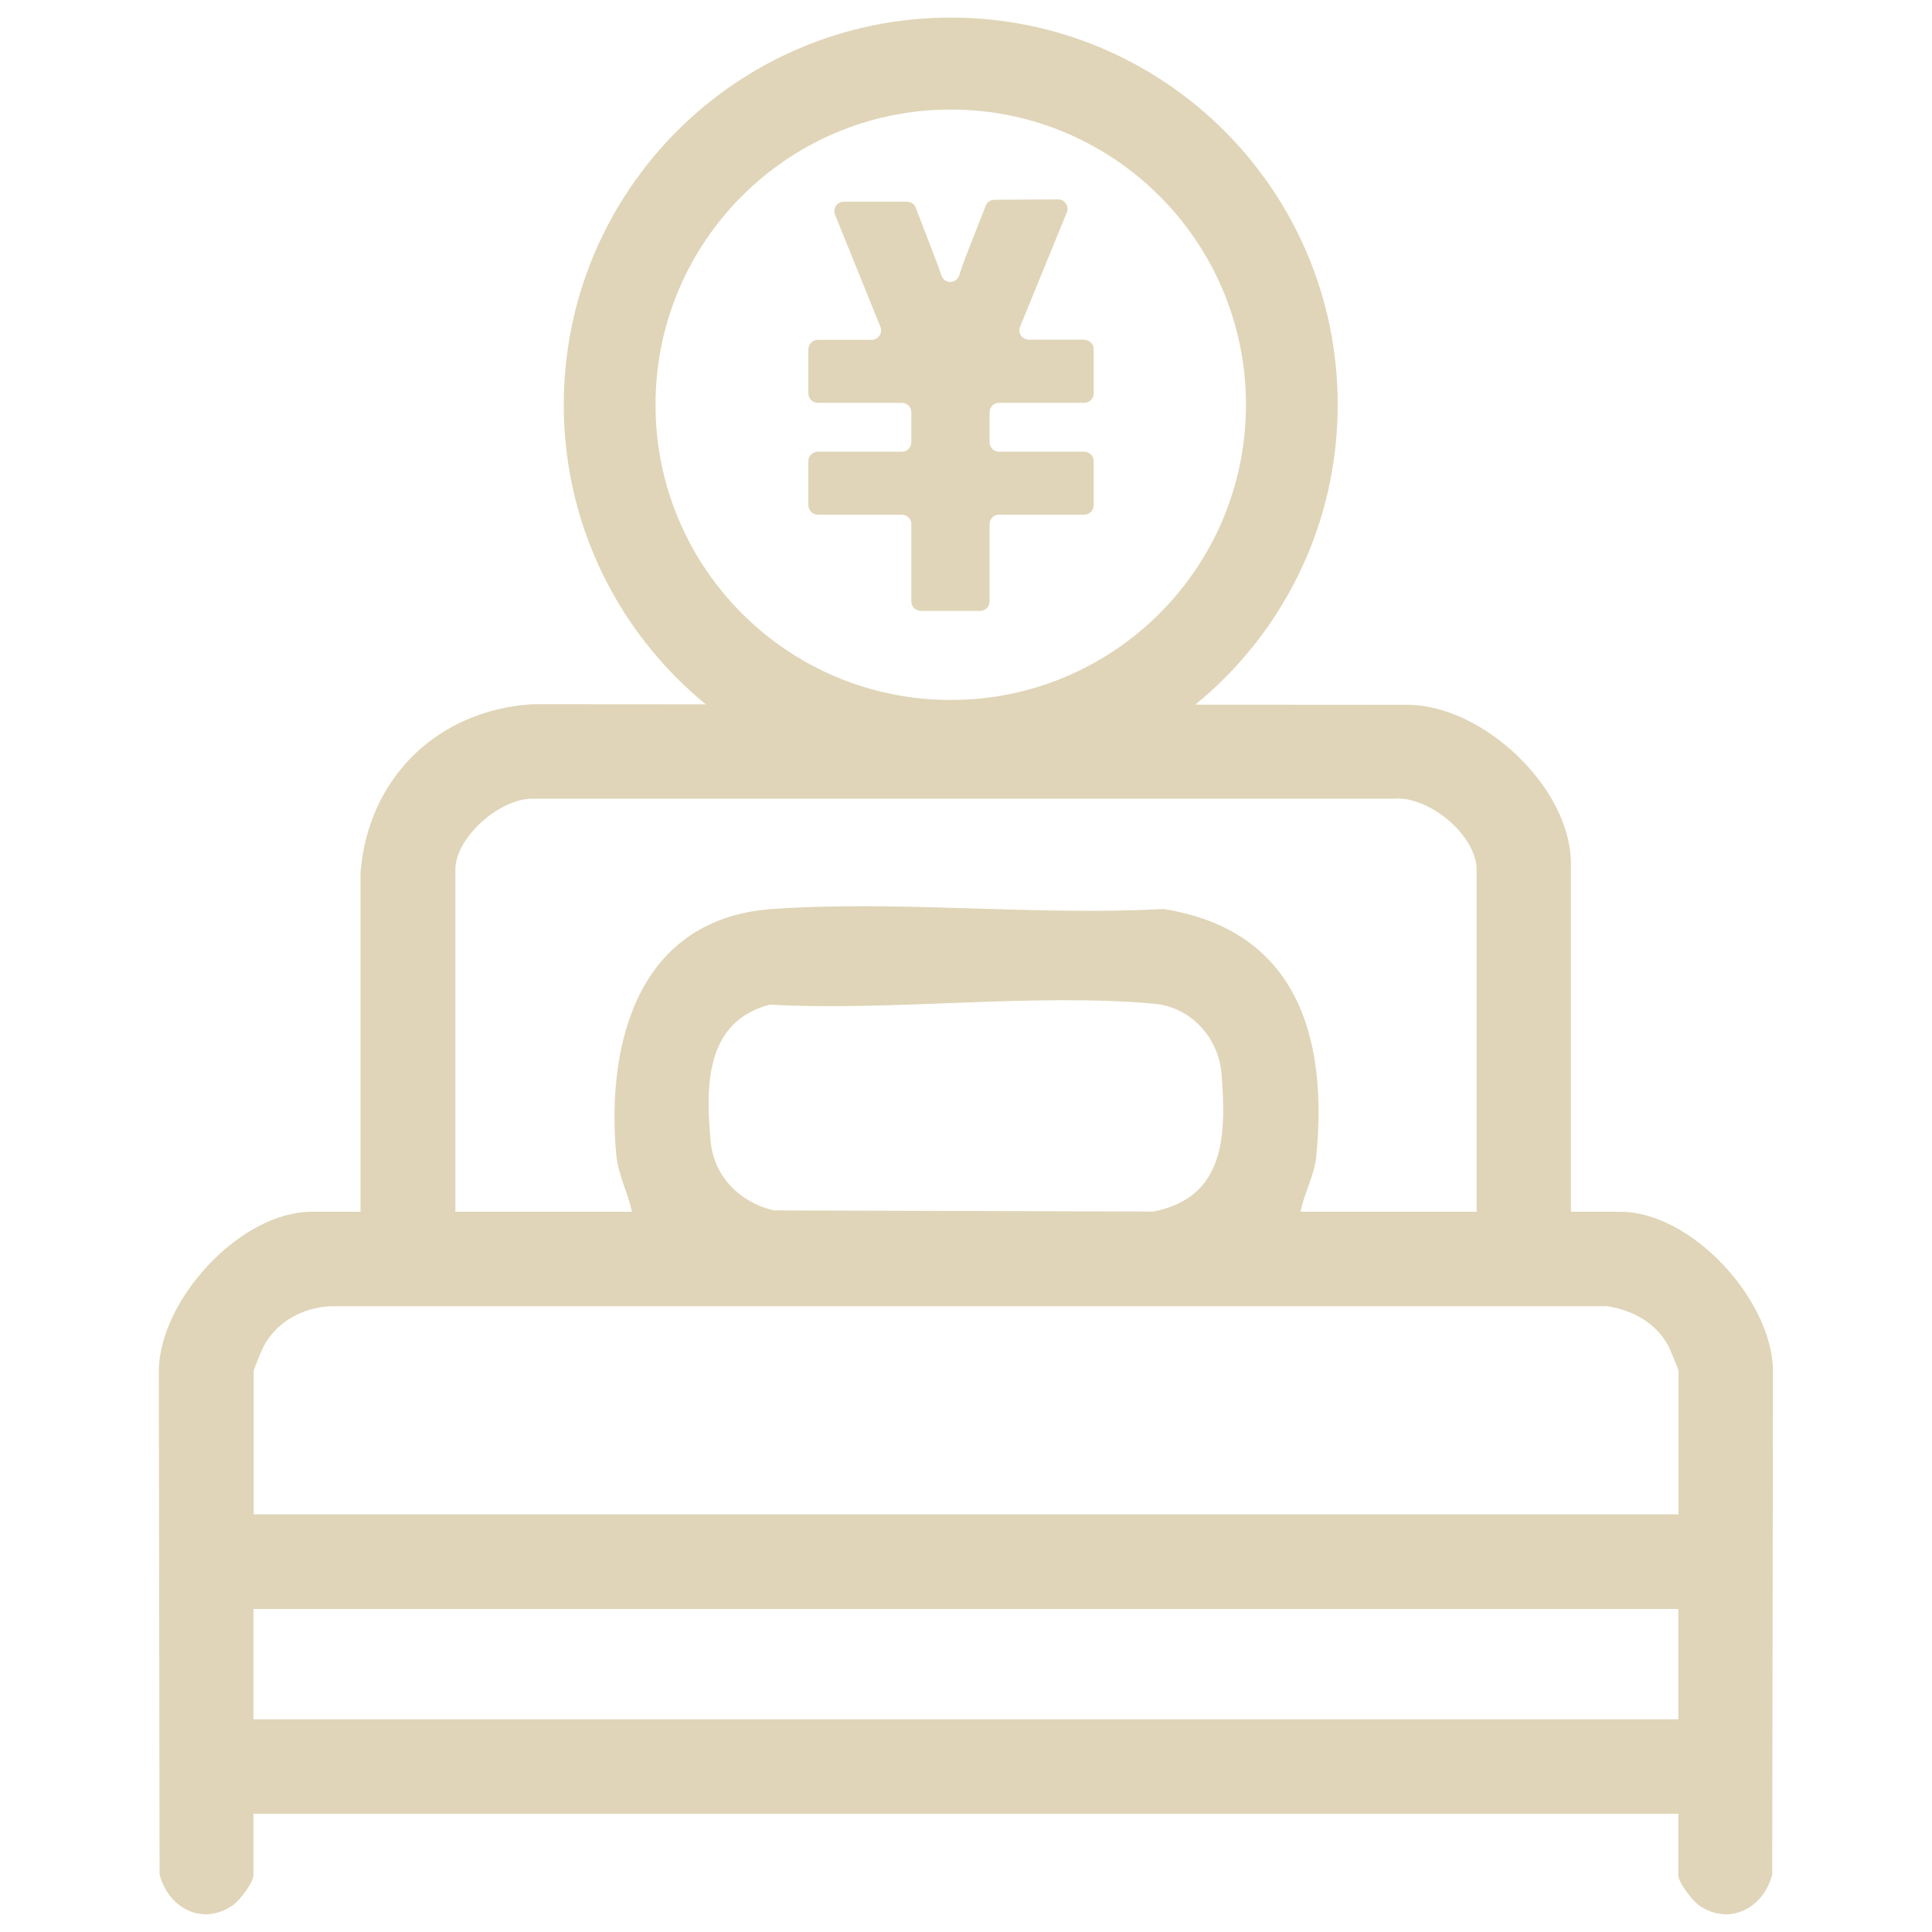
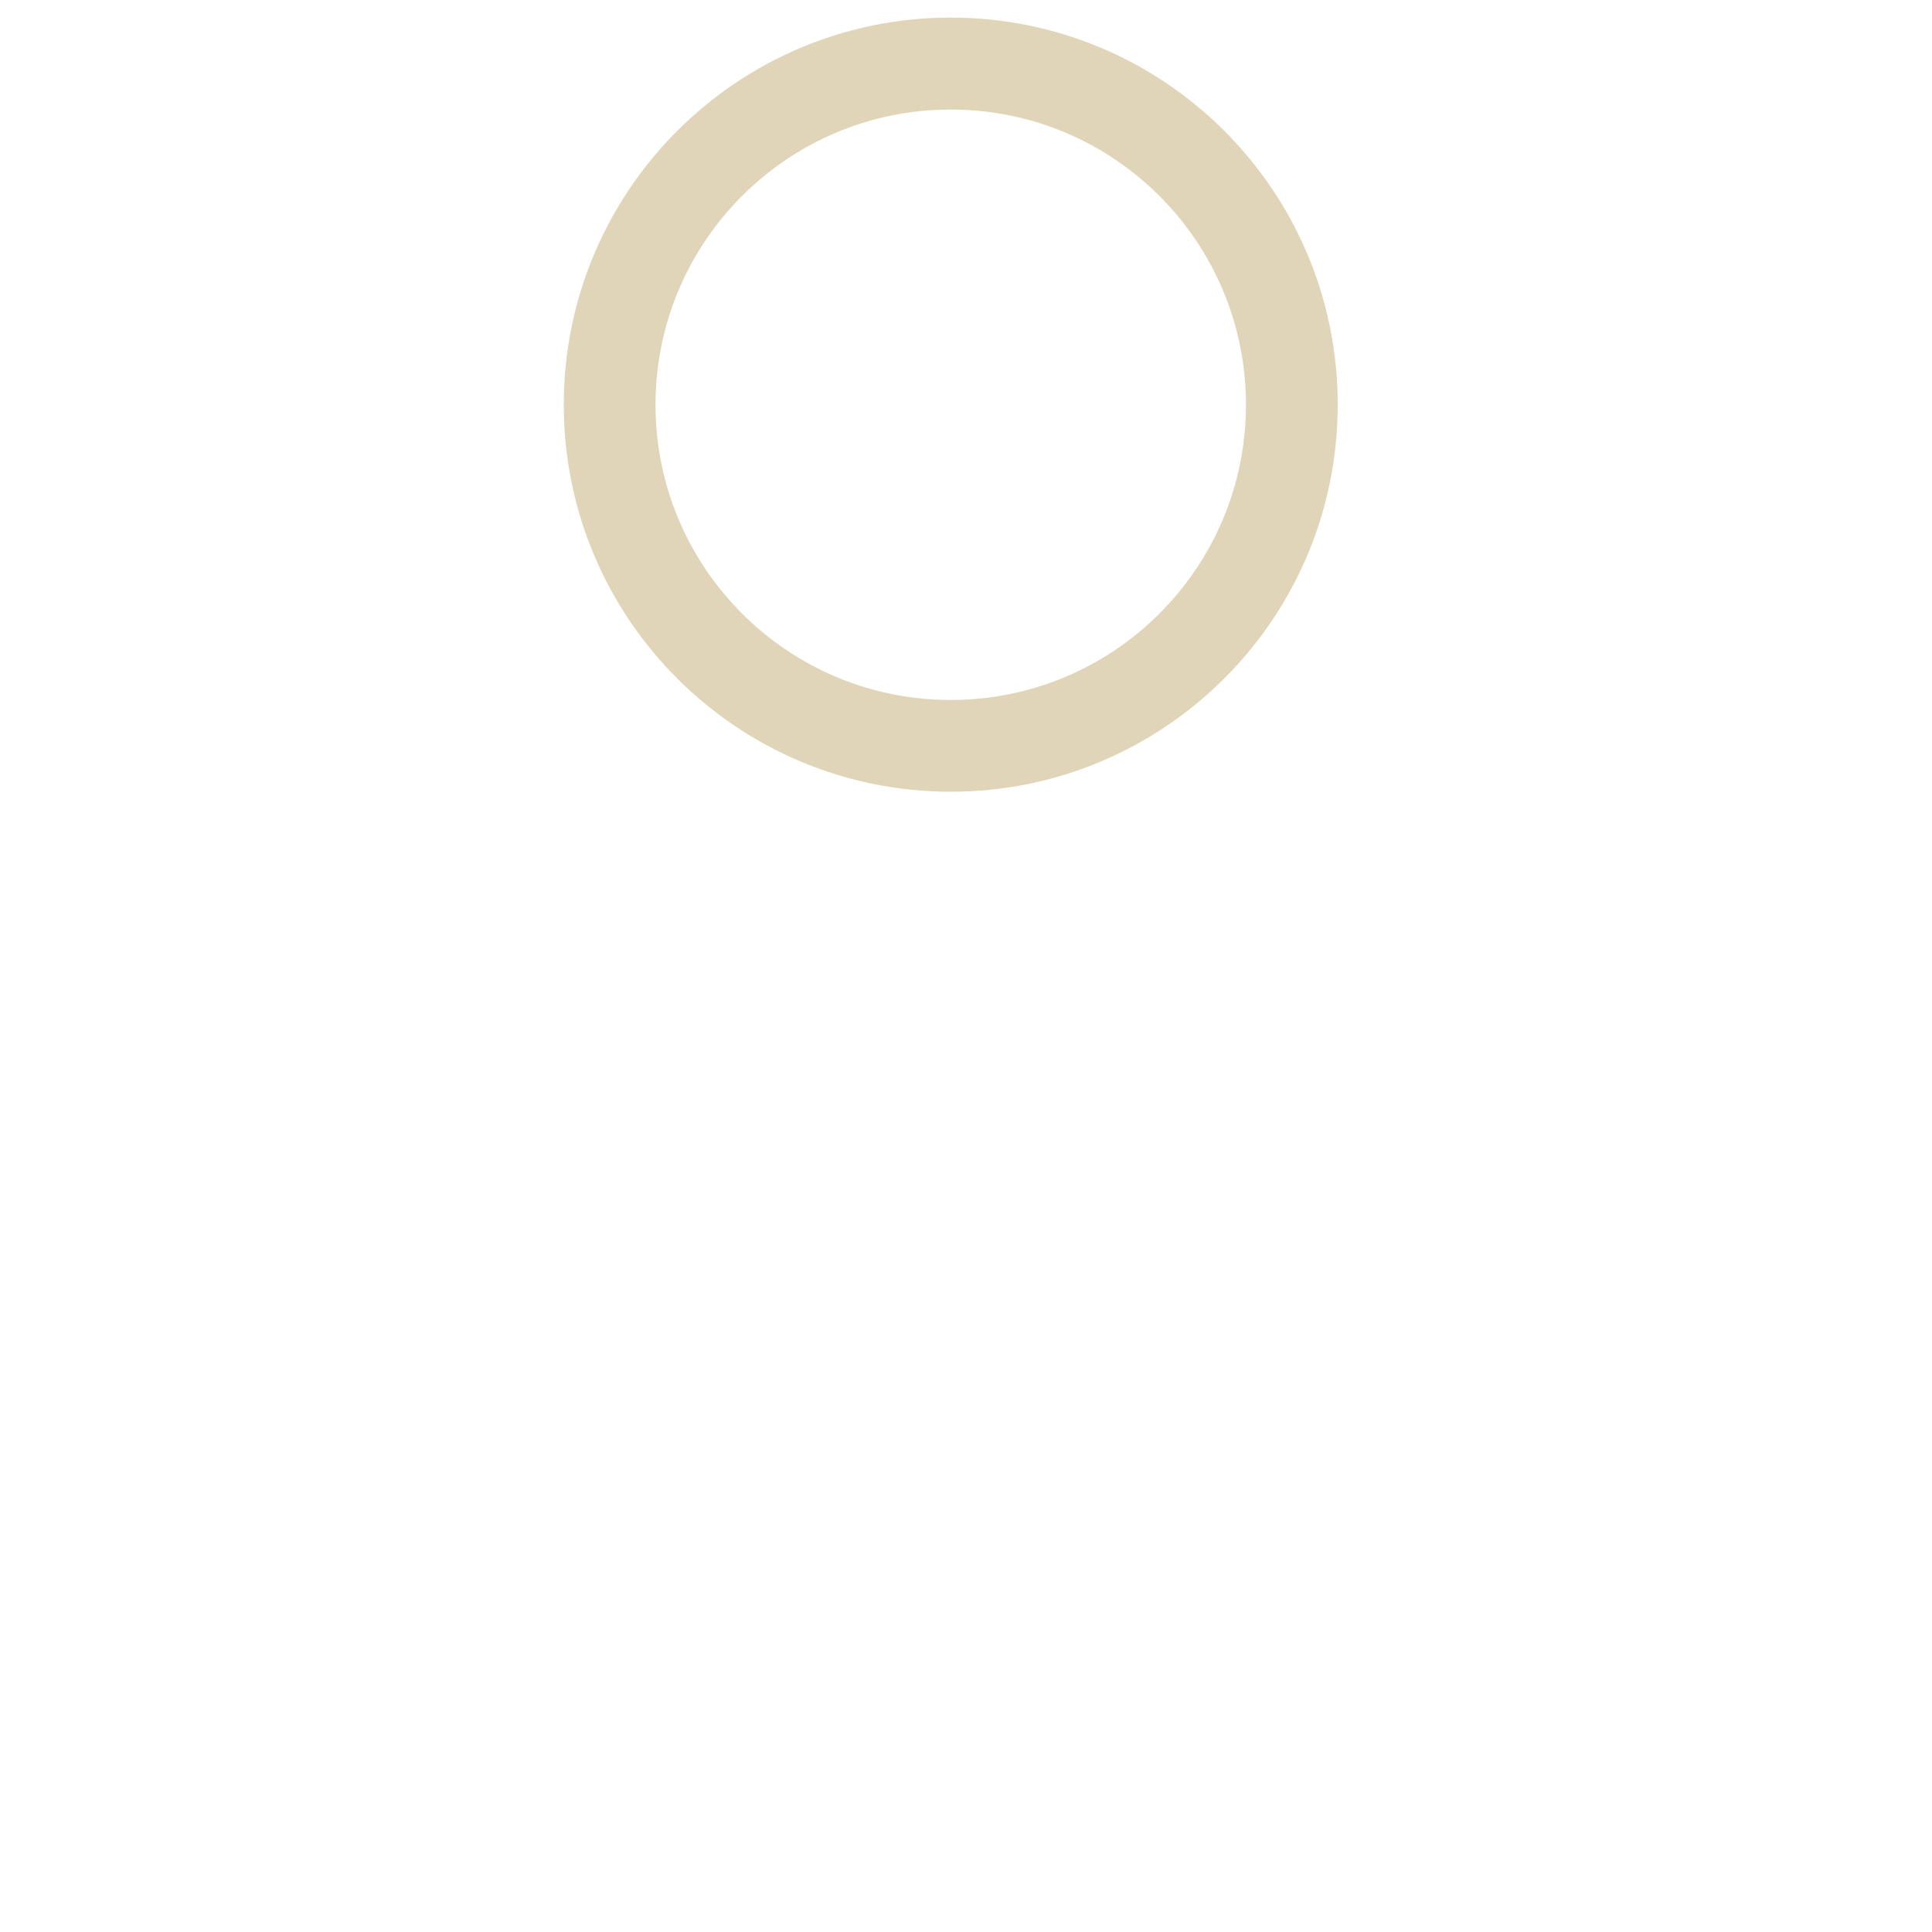
<svg xmlns="http://www.w3.org/2000/svg" id="Layer_1" data-name="Layer 1" viewBox="0 0 100 100">
  <defs>
    <style>      .cls-1 {        fill: #e0d5b8;      }    </style>
  </defs>
  <g>
    <path class="cls-1" d="M69.24,20.95c0,11.06-8.97,20.03-20.03,20.03s-20.03-8.97-20.03-20.03S38.14.91,49.21.91s20.03,8.97,20.03,20.03ZM64.49,20.95c0-8.44-6.84-15.28-15.28-15.28s-15.28,6.84-15.28,15.28,6.84,15.28,15.28,15.28,15.28-6.84,15.28-15.28Z" />
-     <path class="cls-1" d="M56.09,17.58h-2.84c-.35,0-.58-.35-.45-.67l2.42-5.92c.13-.32-.11-.67-.45-.67l-3.3.02c-.2,0-.38.12-.45.31l-1.07,2.73c-.11.29-.21.58-.3.87-.15.45-.77.46-.92.01-.09-.28-.2-.57-.32-.88l-1.01-2.63c-.07-.19-.25-.31-.45-.31h-3.28c-.34,0-.58.35-.45.67l2.35,5.81c.13.32-.11.67-.45.67h-2.79c-.27,0-.49.22-.49.49v2.28c0,.27.22.49.49.49h4.35c.27,0,.49.22.49.49v1.55c0,.27-.22.49-.49.49h-4.35c-.27,0-.49.22-.49.49v2.28c0,.27.22.49.49.49h4.35c.27,0,.49.22.49.49v4c0,.27.22.49.49.49h3.07c.27,0,.49-.22.49-.49v-4c0-.27.22-.49.49-.49h4.41c.27,0,.49-.22.49-.49v-2.28c0-.27-.22-.49-.49-.49h-4.41c-.27,0-.49-.22-.49-.49v-1.55c0-.27.22-.49.49-.49h4.41c.27,0,.49-.22.49-.49v-2.28c0-.27-.22-.49-.49-.49Z" />
  </g>
-   <path class="cls-1" d="M81.33,62.72h2.53c3.69,0,7.88,4.56,7.91,8.24l-.04,26.06c-.43,1.73-2.22,2.7-3.8,1.59-.34-.24-1.06-1.17-1.06-1.55v-3.18H13.12v3.18c0,.38-.72,1.31-1.06,1.55-1.58,1.11-3.36.14-3.8-1.59l-.04-26.06c.03-3.68,4.22-8.24,7.91-8.24h2.53v-17.54c.38-4.91,3.97-8.41,8.88-8.73l45.35.03c3.9.04,8.42,4.31,8.42,8.22v18.02ZM76.43,62.72v-17.7c0-1.8-2.51-3.86-4.32-3.68H27.57c-1.69-.02-4,1.99-4,3.68v17.7h9.14c-.22-1.04-.73-1.92-.82-3.01-.51-5.84,1.2-12.17,8.08-12.66,6.55-.46,13.64.36,20.25,0,6.86,1.08,8.53,6.56,7.91,12.81-.1,1-.63,1.88-.81,2.86h9.14ZM39.84,52c-3.33.88-3.32,4.18-3.06,7.06.17,1.84,1.51,3.17,3.26,3.59l19.66.06c3.71-.73,3.77-3.93,3.53-7.09-.14-1.9-1.58-3.5-3.51-3.67-6.3-.56-13.48.4-19.87.05ZM86.88,78.38v-7.42c0-.07-.43-1.11-.52-1.28-.64-1.21-1.83-1.85-3.15-2.07H17.12c-1.43.06-2.8.8-3.47,2.07-.09.16-.52,1.21-.52,1.28v7.42h73.75ZM13.12,83.28v5.71h73.75v-5.71H13.12Z" />
</svg>